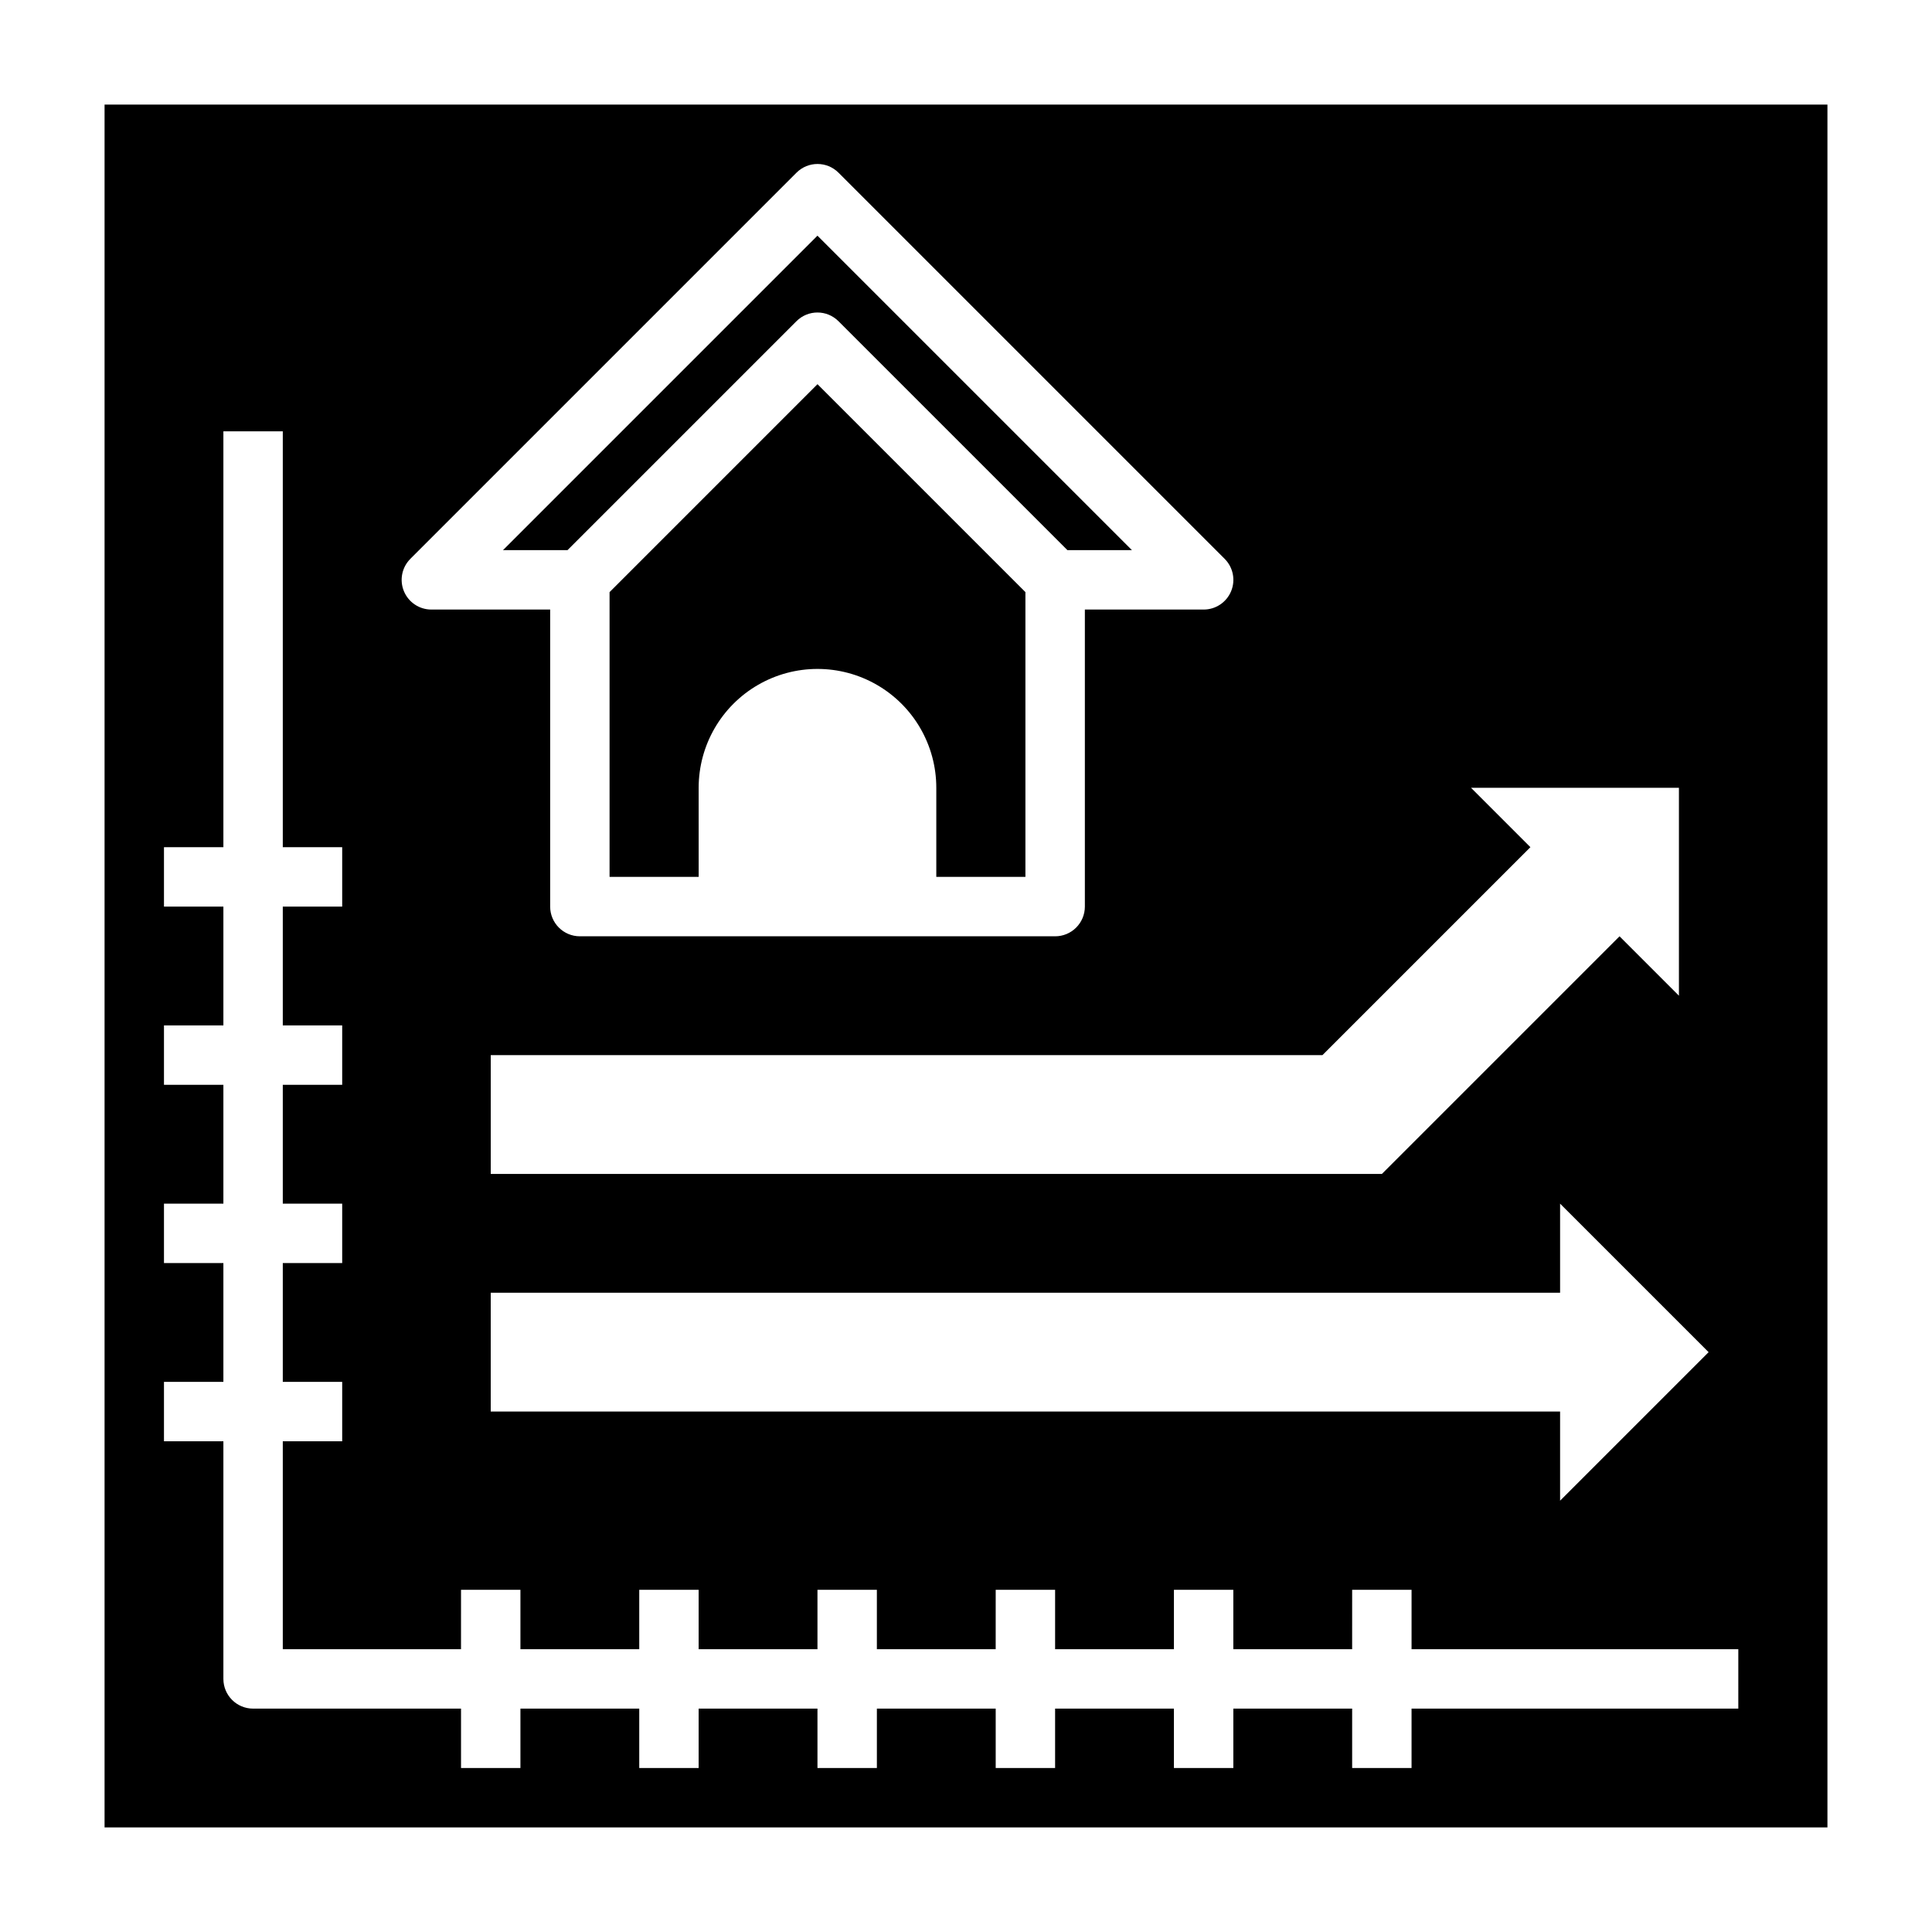
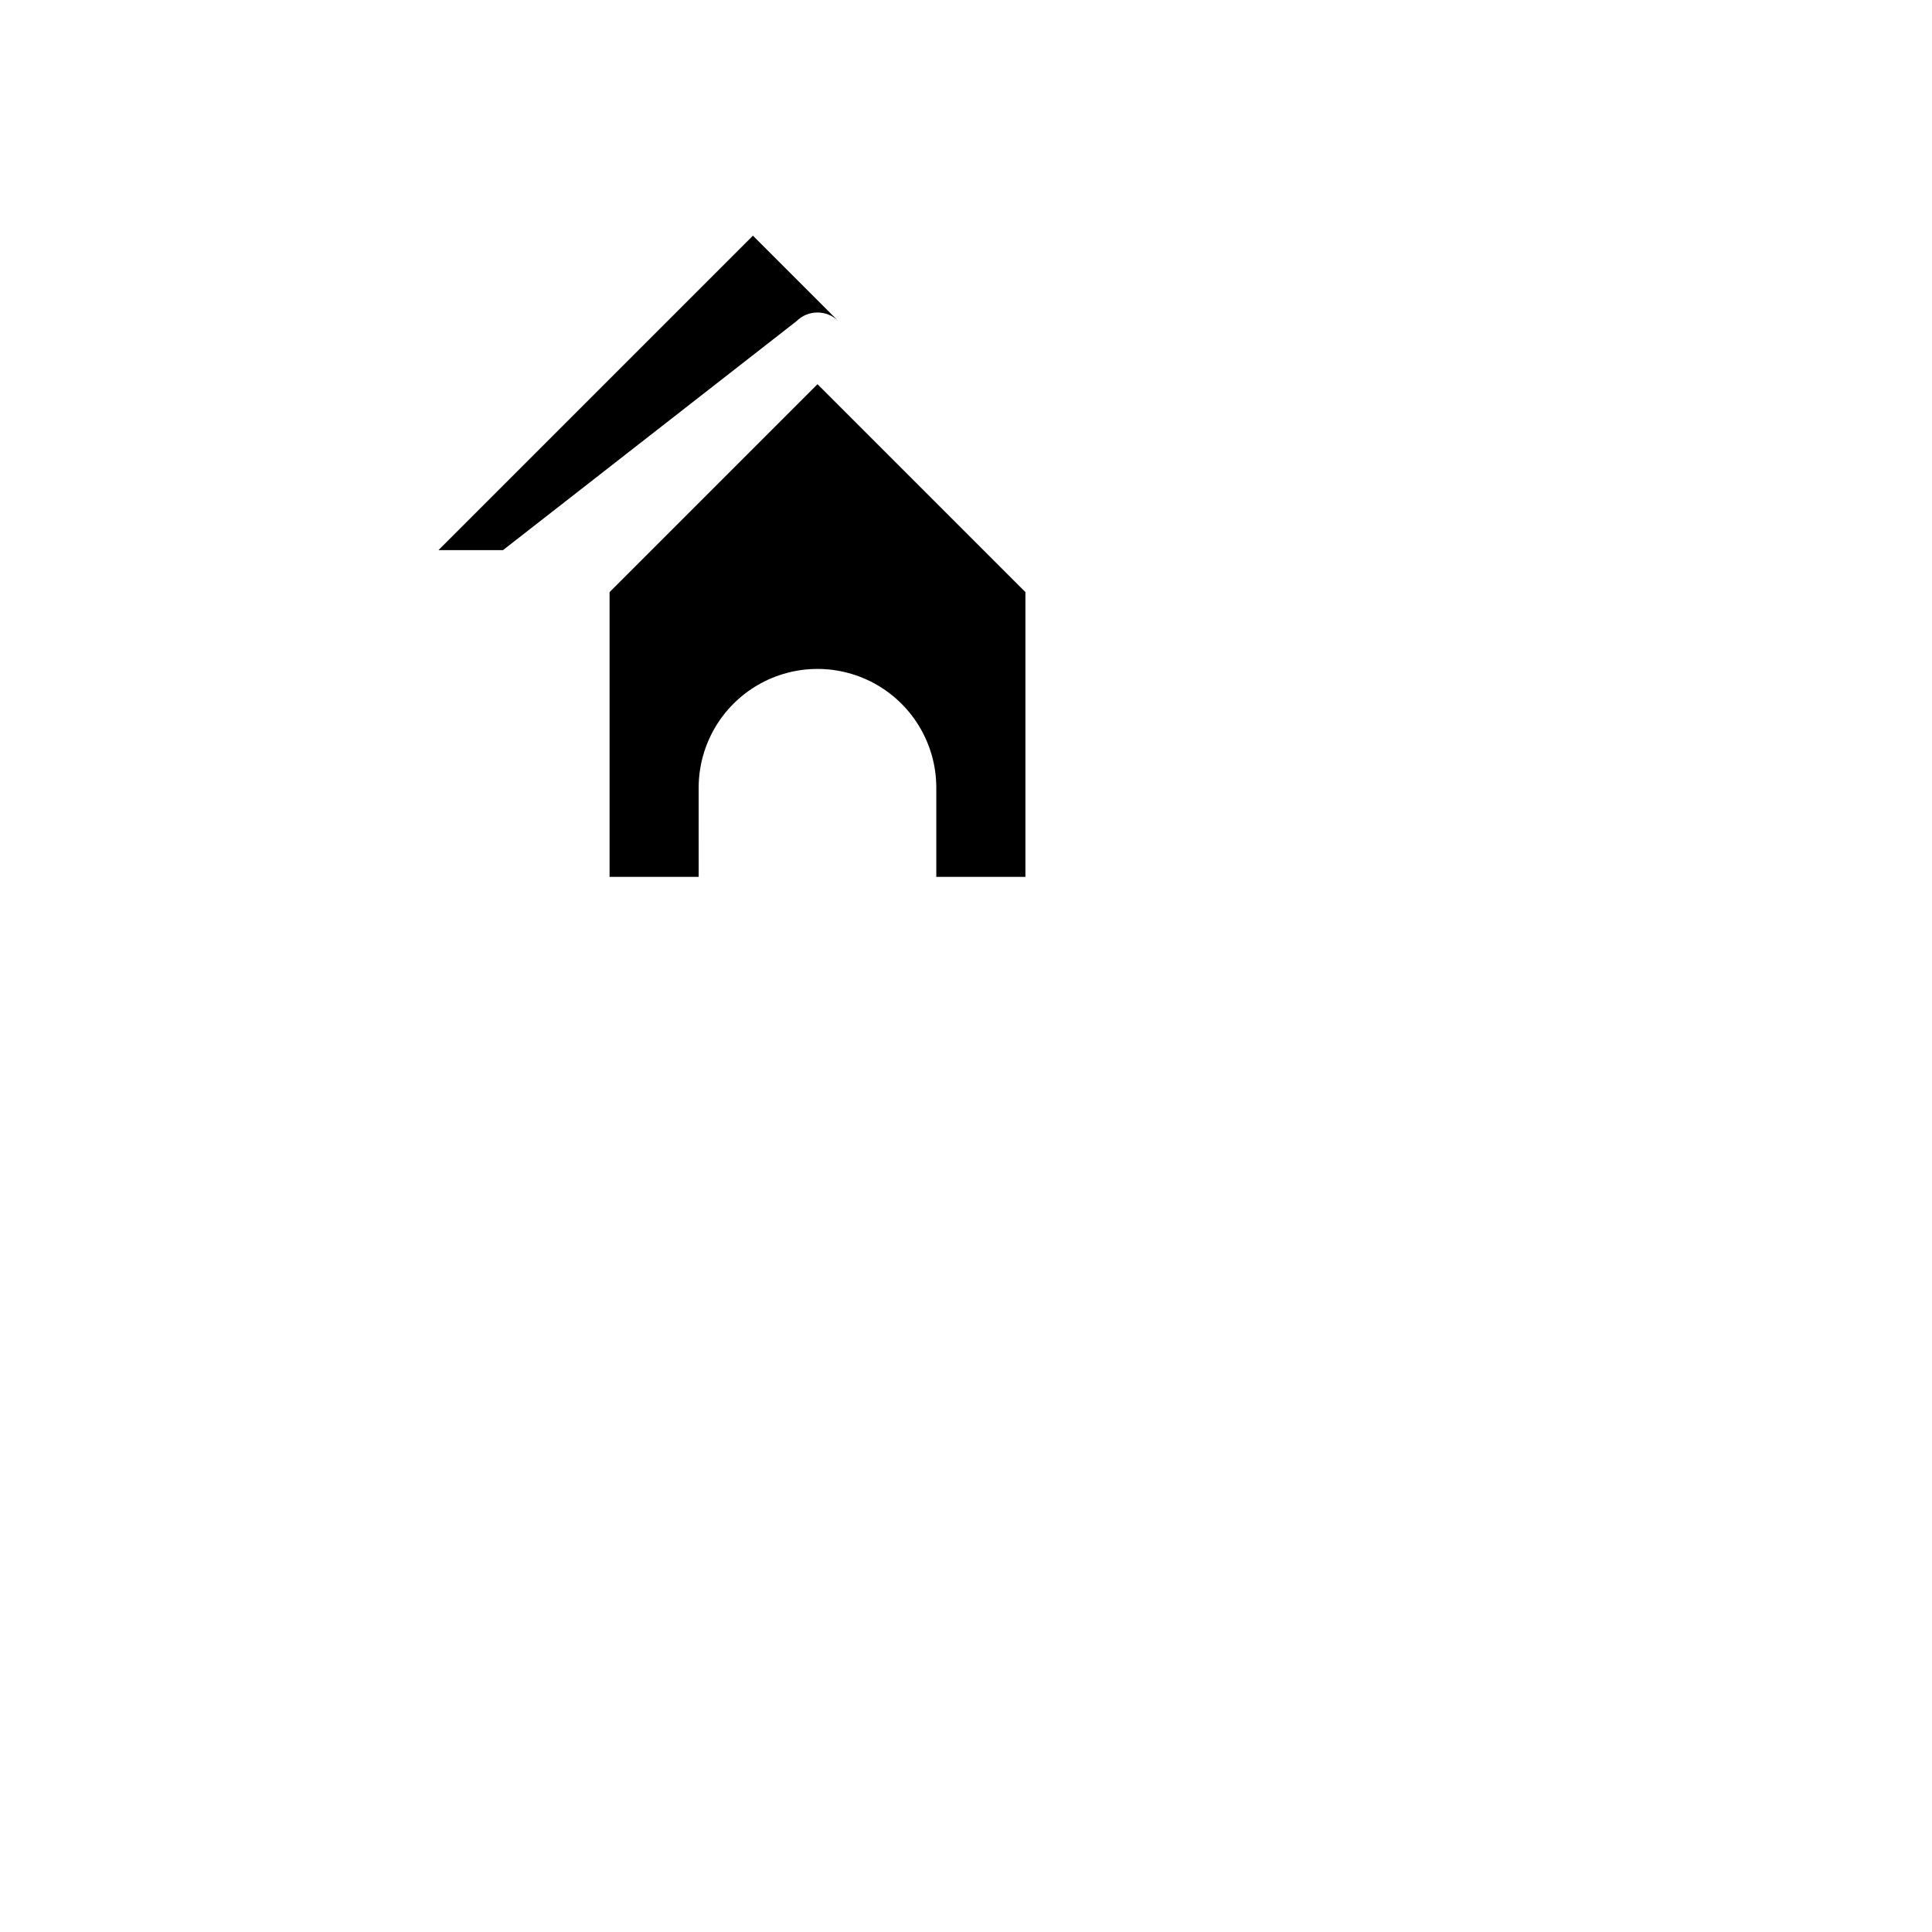
<svg xmlns="http://www.w3.org/2000/svg" fill="#000000" width="800px" height="800px" version="1.1" viewBox="144 144 512 512">
  <g>
    <path d="m305.54 300.92v75.461h23.617l-0.004-23.617c0-11.25 6.004-21.645 15.746-27.27 9.742-5.625 21.746-5.625 31.488 0 9.742 5.625 15.742 16.02 15.742 27.27v23.617h23.617v-75.461l-55.105-55.105z" />
-     <path d="m355.07 229.12c3.074-3.074 8.055-3.074 11.129 0l60.672 60.668h17.098l-83.336-83.332-83.332 83.332h17.098z" />
-     <path d="m171.71 171.71v456.58h456.58v-456.58zm102.34 346.37v-31.488h283.39v-23.613l39.359 39.359-39.359 39.359v-23.617zm259.78-165.31h55.105v55.105l-15.742-15.742-62.977 62.977-236.16-0.004v-31.488h220.41l55.105-55.105zm-281.09-60.668 102.34-102.34c3.074-3.074 8.055-3.074 11.129 0l102.34 102.34c2.25 2.25 2.926 5.637 1.707 8.578-1.219 2.941-4.09 4.859-7.269 4.859h-31.488v78.719c0 2.09-0.832 4.09-2.309 5.566-1.477 1.477-3.477 2.305-5.566 2.305h-125.95c-4.348 0-7.875-3.523-7.875-7.871v-78.719h-31.488c-3.184 0-6.051-1.918-7.269-4.859-1.219-2.941-0.547-6.328 1.707-8.578zm351.93 304.7h-86.594v15.742h-15.742v-15.742h-31.488v15.742h-15.746v-15.742h-31.488v15.742h-15.742v-15.742h-31.488v15.742h-15.746v-15.742h-31.488v15.742h-15.742v-15.742h-31.488v15.742h-15.742v-15.742h-55.105c-4.348 0-7.871-3.527-7.871-7.875v-62.977h-15.746v-15.742h15.746v-31.488h-15.746v-15.742h15.746v-31.488h-15.746v-15.746h15.746v-31.488h-15.746v-15.742h15.746v-110.21h15.742v110.21h15.742v15.742h-15.742v31.488h15.742v15.742l-15.742 0.004v31.488h15.742v15.742h-15.742v31.488h15.742v15.742h-15.742v55.105h47.23l0.004-15.742h15.742v15.742h31.488v-15.742h15.742v15.742h31.488v-15.742h15.742v15.742h31.488l0.004-15.742h15.742v15.742h31.488v-15.742h15.742v15.742h31.488l0.004-15.742h15.742v15.742h86.594z" />
+     <path d="m355.07 229.12c3.074-3.074 8.055-3.074 11.129 0l60.672 60.668l-83.336-83.332-83.332 83.332h17.098z" />
  </g>
</svg>